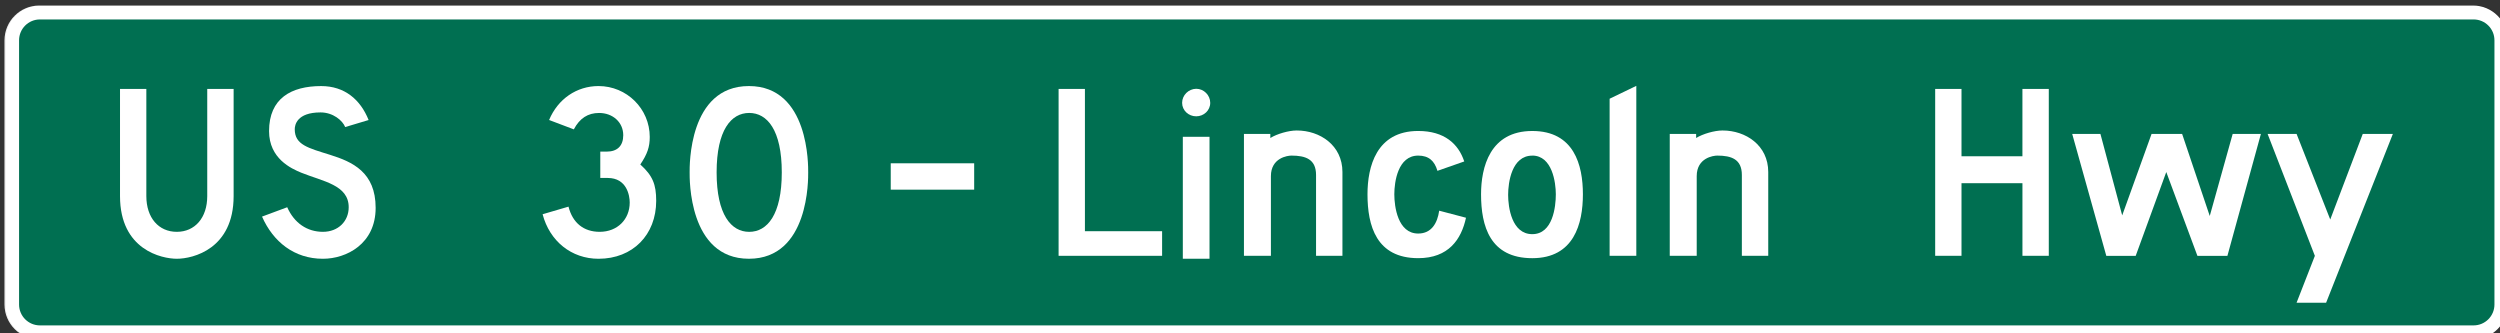
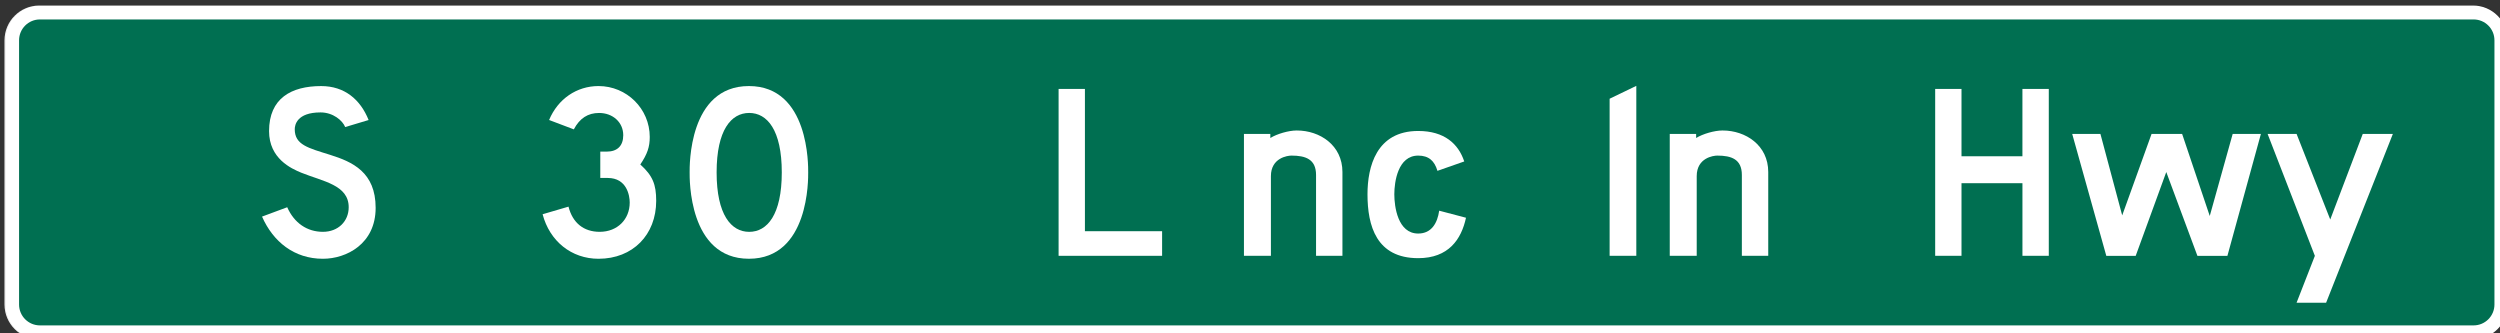
<svg xmlns="http://www.w3.org/2000/svg" xmlns:ns1="http://www.inkscape.org/namespaces/inkscape" xmlns:ns2="http://sodipodi.sourceforge.net/DTD/sodipodi-0.dtd" width="45.721mm" height="6.098mm" viewBox="0 0 45.721 6.098" version="1.1" id="svg1" ns1:version="1.3 (0e150ed, 2023-07-21)" ns2:docname="MUTCD_I2-3_(numbered_and_named).svg">
  <rect x="0" y="0" width="45.721" height="6.098" fill="#333333" stroke="none" />
  <ns2:namedview id="namedview1" pagecolor="#ffffff" bordercolor="#666666" borderopacity="1.0" ns1:showpageshadow="2" ns1:pageopacity="0.0" ns1:pagecheckerboard="0" ns1:deskcolor="#d1d1d1" ns1:document-units="mm" ns1:zoom="1" ns1:cx="86" ns1:cy="10" ns1:window-width="1440" ns1:window-height="431" ns1:window-x="0" ns1:window-y="23" ns1:window-maximized="0" ns1:current-layer="layer1" />
  <defs id="defs1" />
  <g ns1:label="Layer 1" ns1:groupmode="layer" id="layer1" transform="translate(-81.492,-145.521)">
    <g id="g415" transform="matrix(0.265,0,0,0.265,29.307,82.423)">
      <path id="path416" d="m 0,0 c -0.994,0 -1.802,0.808 -1.802,1.801 v 13.68 c 0,0.994 0.808,1.802 1.802,1.802 h 125.997 c 0.993,0 1.801,-0.808 1.801,-1.802 V 1.801 C 127.798,0.808 126.99,0 125.997,0 Z" style="fill:#ffffff;fill-opacity:1;fill-rule:nonzero;stroke:none" transform="matrix(1.333,0,0,-1.333,199.638,261.524)" />
    </g>
    <g id="g416" transform="matrix(0.265,0,0,0.265,29.307,82.423)">
      <path id="path417" d="m 0,0 h -125.997 c -0.994,0 -1.803,-0.809 -1.803,-1.803 v -13.68 c 0,-0.994 0.809,-1.803 1.803,-1.803 H 0 c 0.994,0 1.803,0.809 1.803,1.803 v 13.68 C 1.803,-0.809 0.994,0 0,0 m 0,-0.003 c 0.994,0 1.8,-0.806 1.8,-1.8 v -13.68 c 0,-0.994 -0.806,-1.8 -1.8,-1.8 h -125.997 c -0.994,0 -1.8,0.806 -1.8,1.8 v 13.68 c 0,0.994 0.806,1.8 1.8,1.8 z" style="fill:#000000;fill-opacity:1;fill-rule:nonzero;stroke:none" transform="matrix(1.333,0,0,-1.333,367.634,238.478)" />
    </g>
    <g id="g417" transform="matrix(0.265,0,0,0.265,29.307,82.423)">
      <path id="path418" d="m 0,0 h -125.997 c -0.596,0 -1.08,0.484 -1.08,1.08 v 13.68 c 0,0.596 0.484,1.08 1.08,1.08 H 0 c 0.596,0 1.08,-0.484 1.08,-1.08 V 1.08 C 1.08,0.484 0.596,0 0,0" style="fill:#006f51;fill-opacity:1;fill-rule:nonzero;stroke:none" transform="matrix(1.333,0,0,-1.333,367.634,260.562)" />
-       <path id="path419" d="M 0,0 V 5.548 H 1.363 V 0 c 0,-1.122 0.637,-1.849 1.577,-1.849 0.939,0 1.576,0.727 1.576,1.849 V 5.548 H 5.882 V 0 C 5.882,-2.732 3.785,-3.243 2.941,-3.243 2.172,-3.243 0,-2.791 0,0" style="fill:#ffffff;fill-opacity:1;fill-rule:nonzero;stroke:none" transform="matrix(1.333,0,0,-1.333,205.207,251.64)" />
      <path id="path420" d="m 0,0 1.304,0.485 c 0.363,-0.819 1.03,-1.273 1.848,-1.273 0.789,0 1.335,0.545 1.335,1.273 0,1.156 -1.333,1.334 -2.456,1.788 -0.515,0.213 -1.667,0.728 -1.667,2.153 0,1.699 1.151,2.332 2.698,2.332 C 4.275,6.758 5.093,6.061 5.518,5 L 4.305,4.636 C 4.169,4.978 3.675,5.394 3.031,5.394 1.799,5.394 1.694,4.737 1.694,4.521 1.694,3.713 2.391,3.553 3.524,3.198 4.677,2.835 5.882,2.305 5.882,0.453 5.882,-1.413 4.37,-2.183 3.152,-2.183 1.666,-2.183 0.576,-1.304 0,0" style="fill:#ffffff;fill-opacity:1;fill-rule:nonzero;stroke:none" transform="matrix(1.333,0,0,-1.333,215.008,253.054)" />
      <path id="path421" d="m 0,0 v 1.364 h 0.336 c 0.548,0 0.853,0.303 0.853,0.849 0,0.672 -0.545,1.152 -1.249,1.152 -0.579,0 -1.006,-0.273 -1.31,-0.849 l -1.28,0.485 c 0.455,1.092 1.432,1.757 2.559,1.757 1.463,0 2.652,-1.177 2.652,-2.637 0,-0.515 -0.122,-0.879 -0.489,-1.424 0.64,-0.576 0.823,-1.03 0.823,-1.881 0,-1.758 -1.21,-3 -2.986,-3 -1.402,0 -2.529,0.911 -2.895,2.305 l 1.341,0.394 c 0.214,-0.849 0.792,-1.304 1.615,-1.304 0.913,0 1.554,0.642 1.554,1.516 C 1.524,-0.917 1.377,0 0.384,0 Z" style="fill:#ffffff;fill-opacity:1;fill-rule:nonzero;stroke:none" transform="matrix(1.333,0,0,-1.333,238.352,250.387)" />
      <path id="path422" d="M 0,0 C 0.931,0 1.687,0.882 1.687,3.078 1.687,5.273 0.931,6.156 0,6.156 -0.931,6.156 -1.687,5.275 -1.687,3.078 -1.687,0.882 -0.931,0 0,0 m 3.054,3.078 c 0,-0.31 0.066,-4.471 -3.069,-4.471 -3.135,0 -3.069,4.161 -3.069,4.471 0,0.31 -0.066,4.47 3.069,4.47 3.135,0 3.069,-4.16 3.069,-4.47" style="fill:#ffffff;fill-opacity:1;fill-rule:nonzero;stroke:none" transform="matrix(1.333,0,0,-1.333,248.629,254.106)" />
-       <path id="path423" d="m 193.846,605.12 h 4.32 v -1.365 h -4.32 z" style="fill:#ffffff;fill-opacity:1;fill-rule:nonzero;stroke:none" transform="matrix(1.333,0,0,-1.333,0,1056)" />
      <path id="path424" d="M 0,0 H 1.363 V -7.366 H 5.359 V -8.64 H 0 Z" style="fill:#ffffff;fill-opacity:1;fill-rule:nonzero;stroke:none" transform="matrix(1.333,0,0,-1.333,269.981,244.243)" />
-       <path id="path425" d="m 208.968,606.49 h 1.382 v -6.311 h -1.382 z m -0.036,1.76 c 0,0.396 0.331,0.722 0.728,0.728 0.396,0 0.727,-0.332 0.727,-0.728 0,-0.394 -0.332,-0.698 -0.727,-0.698 -0.395,0 -0.728,0.304 -0.728,0.698" style="fill:#ffffff;fill-opacity:1;fill-rule:nonzero;stroke:none" transform="matrix(1.333,0,0,-1.333,0,1056)" />
      <path id="path426" d="m 0,0 c 0,0.816 -0.545,1.001 -1.274,1.001 -0.194,0 -1.063,-0.111 -1.063,-1.063 v -4.126 h -1.396 v 6.311 h 1.366 V 1.912 c 0.344,0.214 0.952,0.389 1.358,0.389 h 0.017 c 1.189,0 2.358,-0.765 2.358,-2.149 v -4.34 H 0 Z" style="fill:#ffffff;fill-opacity:1;fill-rule:nonzero;stroke:none" transform="matrix(1.333,0,0,-1.333,287.749,250.178)" />
      <path id="path427" d="M 0,0 C 0,1.419 0.454,3.278 2.625,3.278 3.983,3.278 4.708,2.61 5.009,1.7 L 3.621,1.214 C 3.471,1.73 3.169,2.003 2.625,2.003 1.572,2.003 1.389,0.637 1.389,0 c 0,-0.637 0.179,-2.032 1.236,-2.032 0.693,0 0.996,0.546 1.087,1.183 L 5.1,-1.214 C 4.858,-2.337 4.195,-3.307 2.625,-3.307 0.461,-3.307 0,-1.633 0,0" style="fill:#ffffff;fill-opacity:1;fill-rule:nonzero;stroke:none" transform="matrix(1.333,0,0,-1.333,291.299,251.514)" />
-       <path id="path428" d="m 0,0 c 0,-0.637 0.183,-2.033 1.25,-2.033 1.067,0 1.219,1.427 1.219,2.063 0,0.607 -0.184,2.005 -1.219,2.005 V 2.032 C 0.183,2.032 0,0.637 0,0 m -1.402,0.03 c 0,1.396 0.457,3.278 2.652,3.278 2.164,0 2.621,-1.76 2.621,-3.278 0,-1.517 -0.457,-3.307 -2.621,-3.307 -2.195,0 -2.652,1.669 -2.652,3.307" style="fill:#ffffff;fill-opacity:1;fill-rule:nonzero;stroke:none" transform="matrix(1.333,0,0,-1.333,301.005,251.555)" />
      <path id="path429" d="M 0,0 1.382,0.667 V -8.132 H 0 Z" style="fill:#ffffff;fill-opacity:1;fill-rule:nonzero;stroke:none" transform="matrix(1.333,0,0,-1.333,308.009,244.919)" />
      <path id="path430" d="m 0,0 c 0,0.816 -0.545,1.001 -1.274,1.001 -0.194,0 -1.063,-0.111 -1.063,-1.063 v -4.126 h -1.396 v 6.311 h 1.366 V 1.912 c 0.344,0.214 0.952,0.389 1.358,0.389 h 0.016 c 1.19,0 2.359,-0.765 2.359,-2.149 v -4.34 H 0 Z" style="fill:#ffffff;fill-opacity:1;fill-rule:nonzero;stroke:none" transform="matrix(1.333,0,0,-1.333,317.135,250.178)" />
      <path id="path431" d="M 0,0 H -3.155 V -3.759 H -4.518 V 4.88 h 1.363 V 1.394 h 3.154 V 4.88 H 1.364 V -3.759 H 0 Z" style="fill:#ffffff;fill-opacity:1;fill-rule:nonzero;stroke:none" transform="matrix(1.333,0,0,-1.333,336.499,250.75)" />
      <path id="path432" d="M 0,0 -1.612,4.339 -3.195,0 h -1.522 l -1.765,6.311 h 1.461 l 1.127,-4.217 1.52,4.217 h 1.583 L 0.639,2.064 1.826,6.311 H 3.287 L 1.553,0 Z" style="fill:#ffffff;fill-opacity:1;fill-rule:nonzero;stroke:none" transform="matrix(1.333,0,0,-1.333,348.574,255.762)" />
      <path id="path433" d="m 0,0 0.948,2.428 -2.446,6.311 h 1.5 l 1.742,-4.43 1.683,4.43 H 4.986 L 1.53,0 Z" style="fill:#ffffff;fill-opacity:1;fill-rule:nonzero;stroke:none" transform="matrix(1.333,0,0,-1.333,355.416,258.999)" />
    </g>
  </g>
</svg>